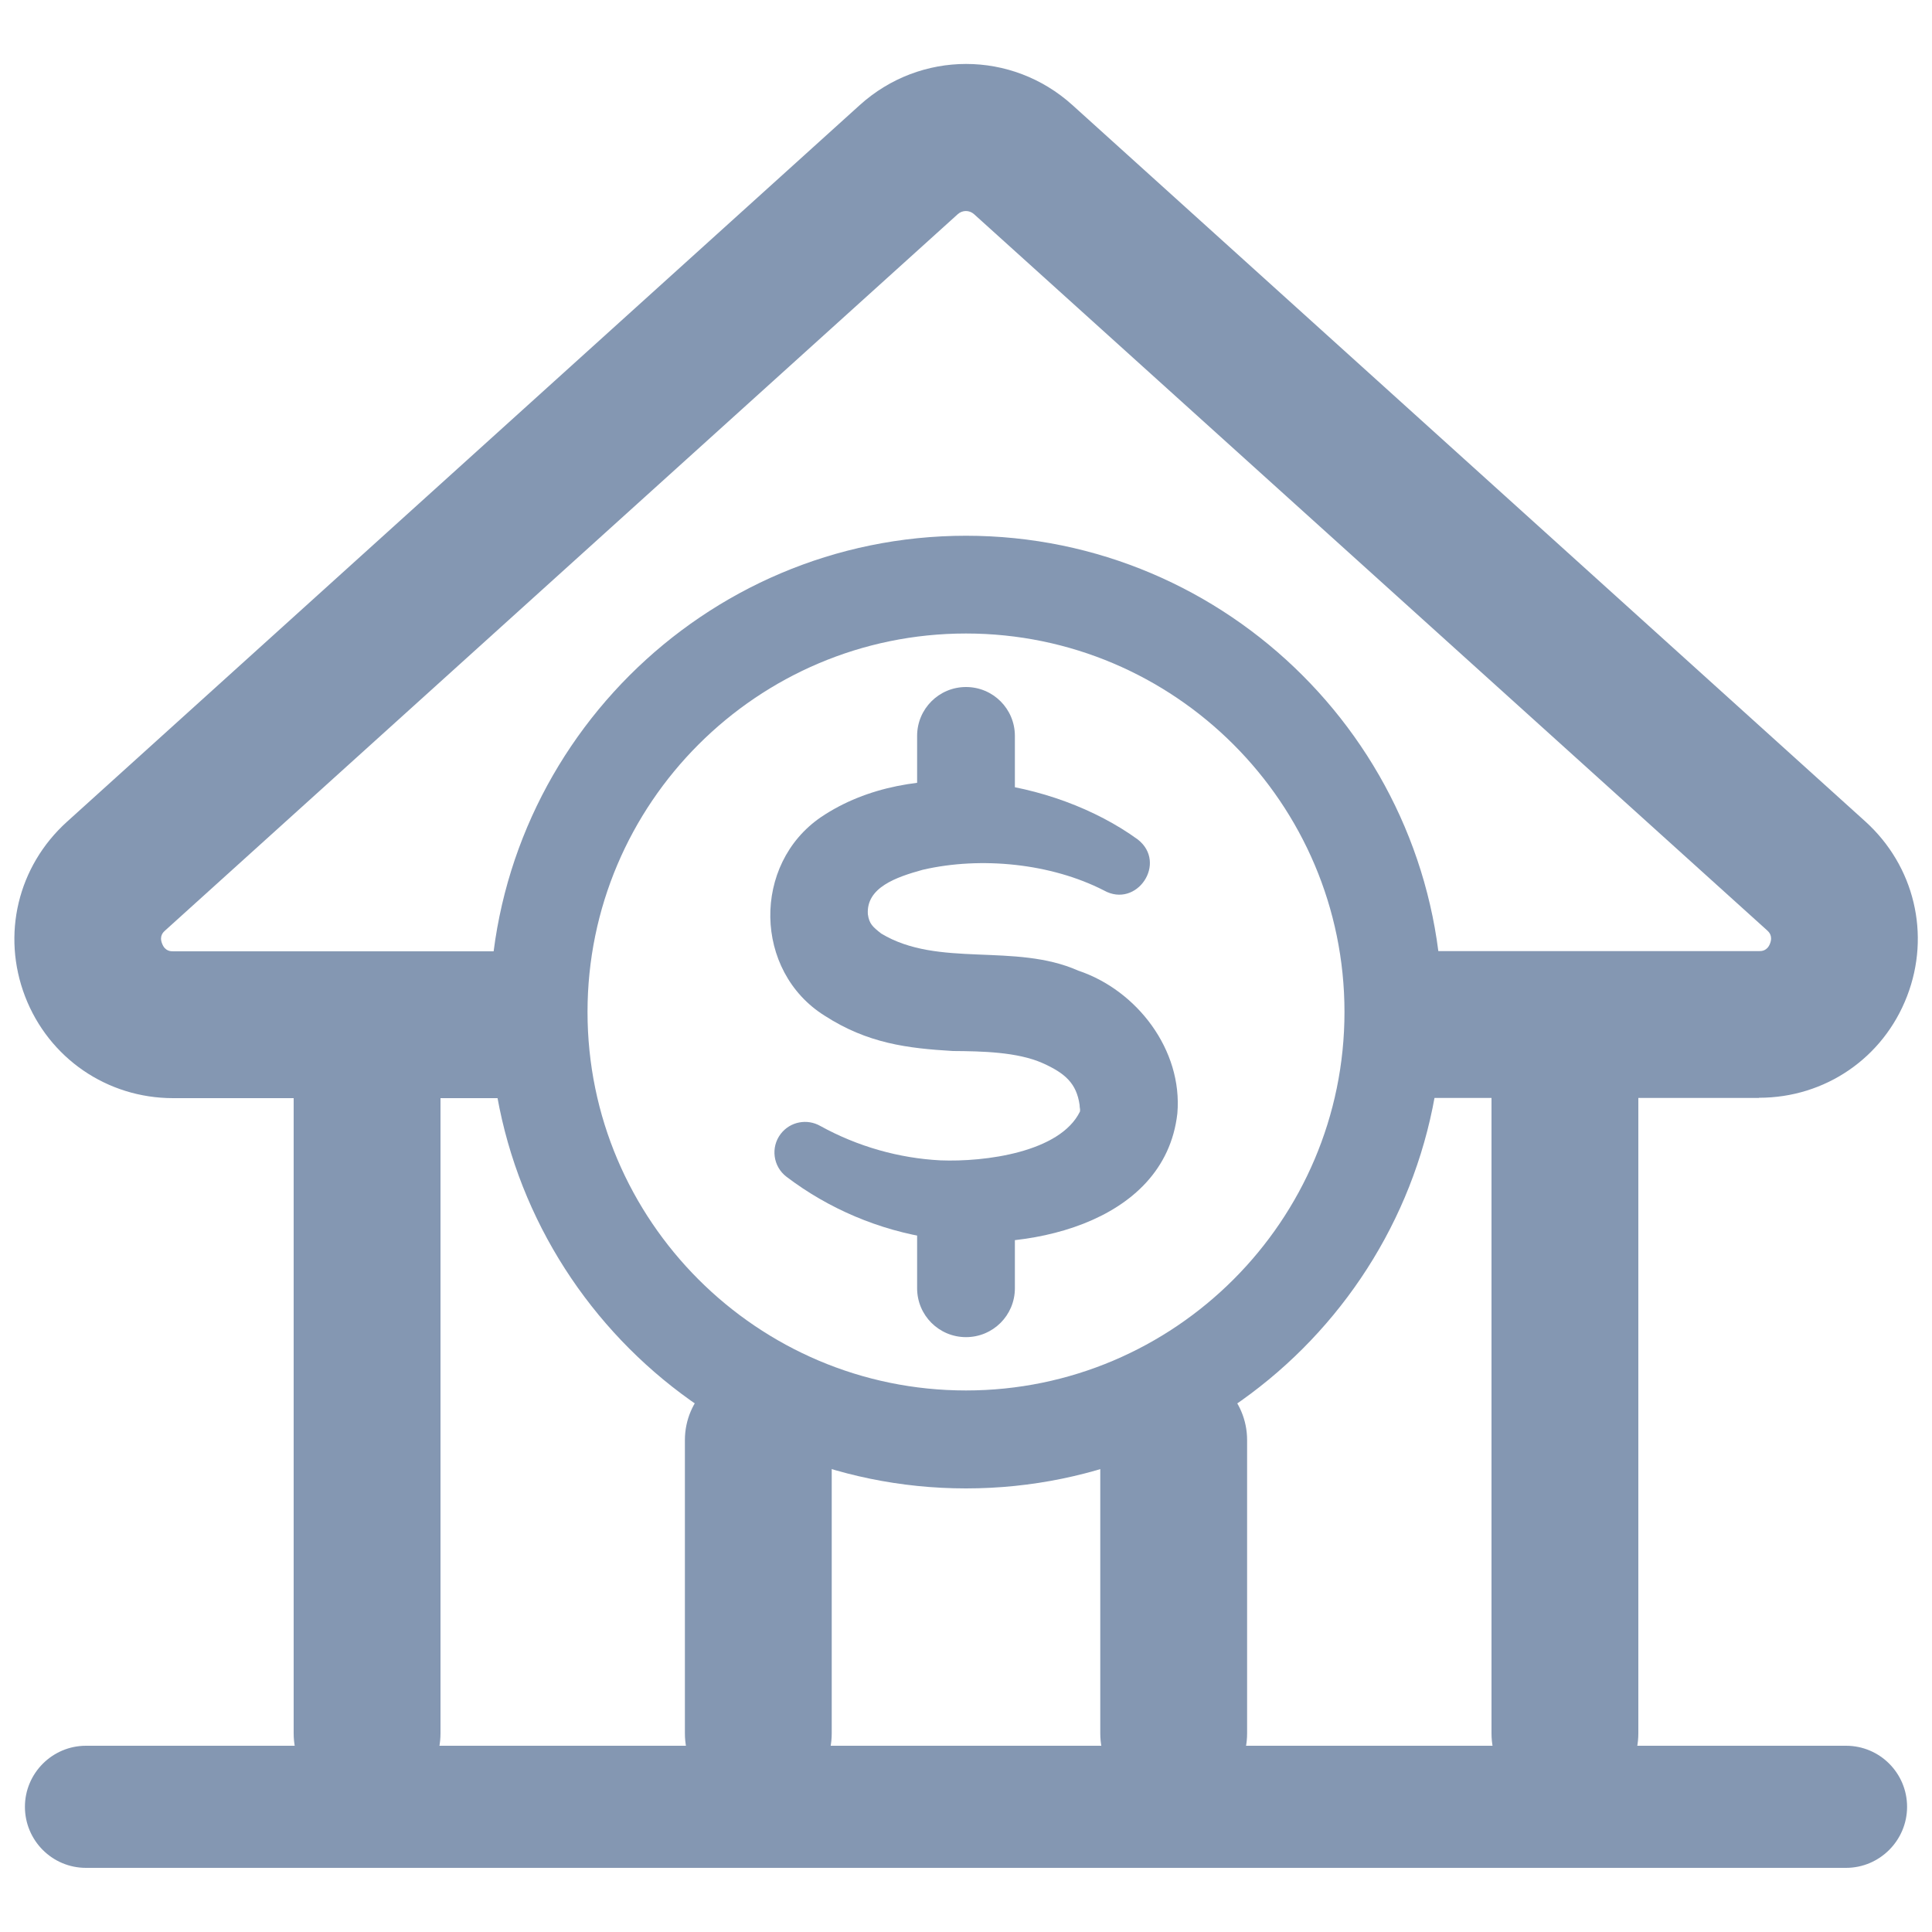
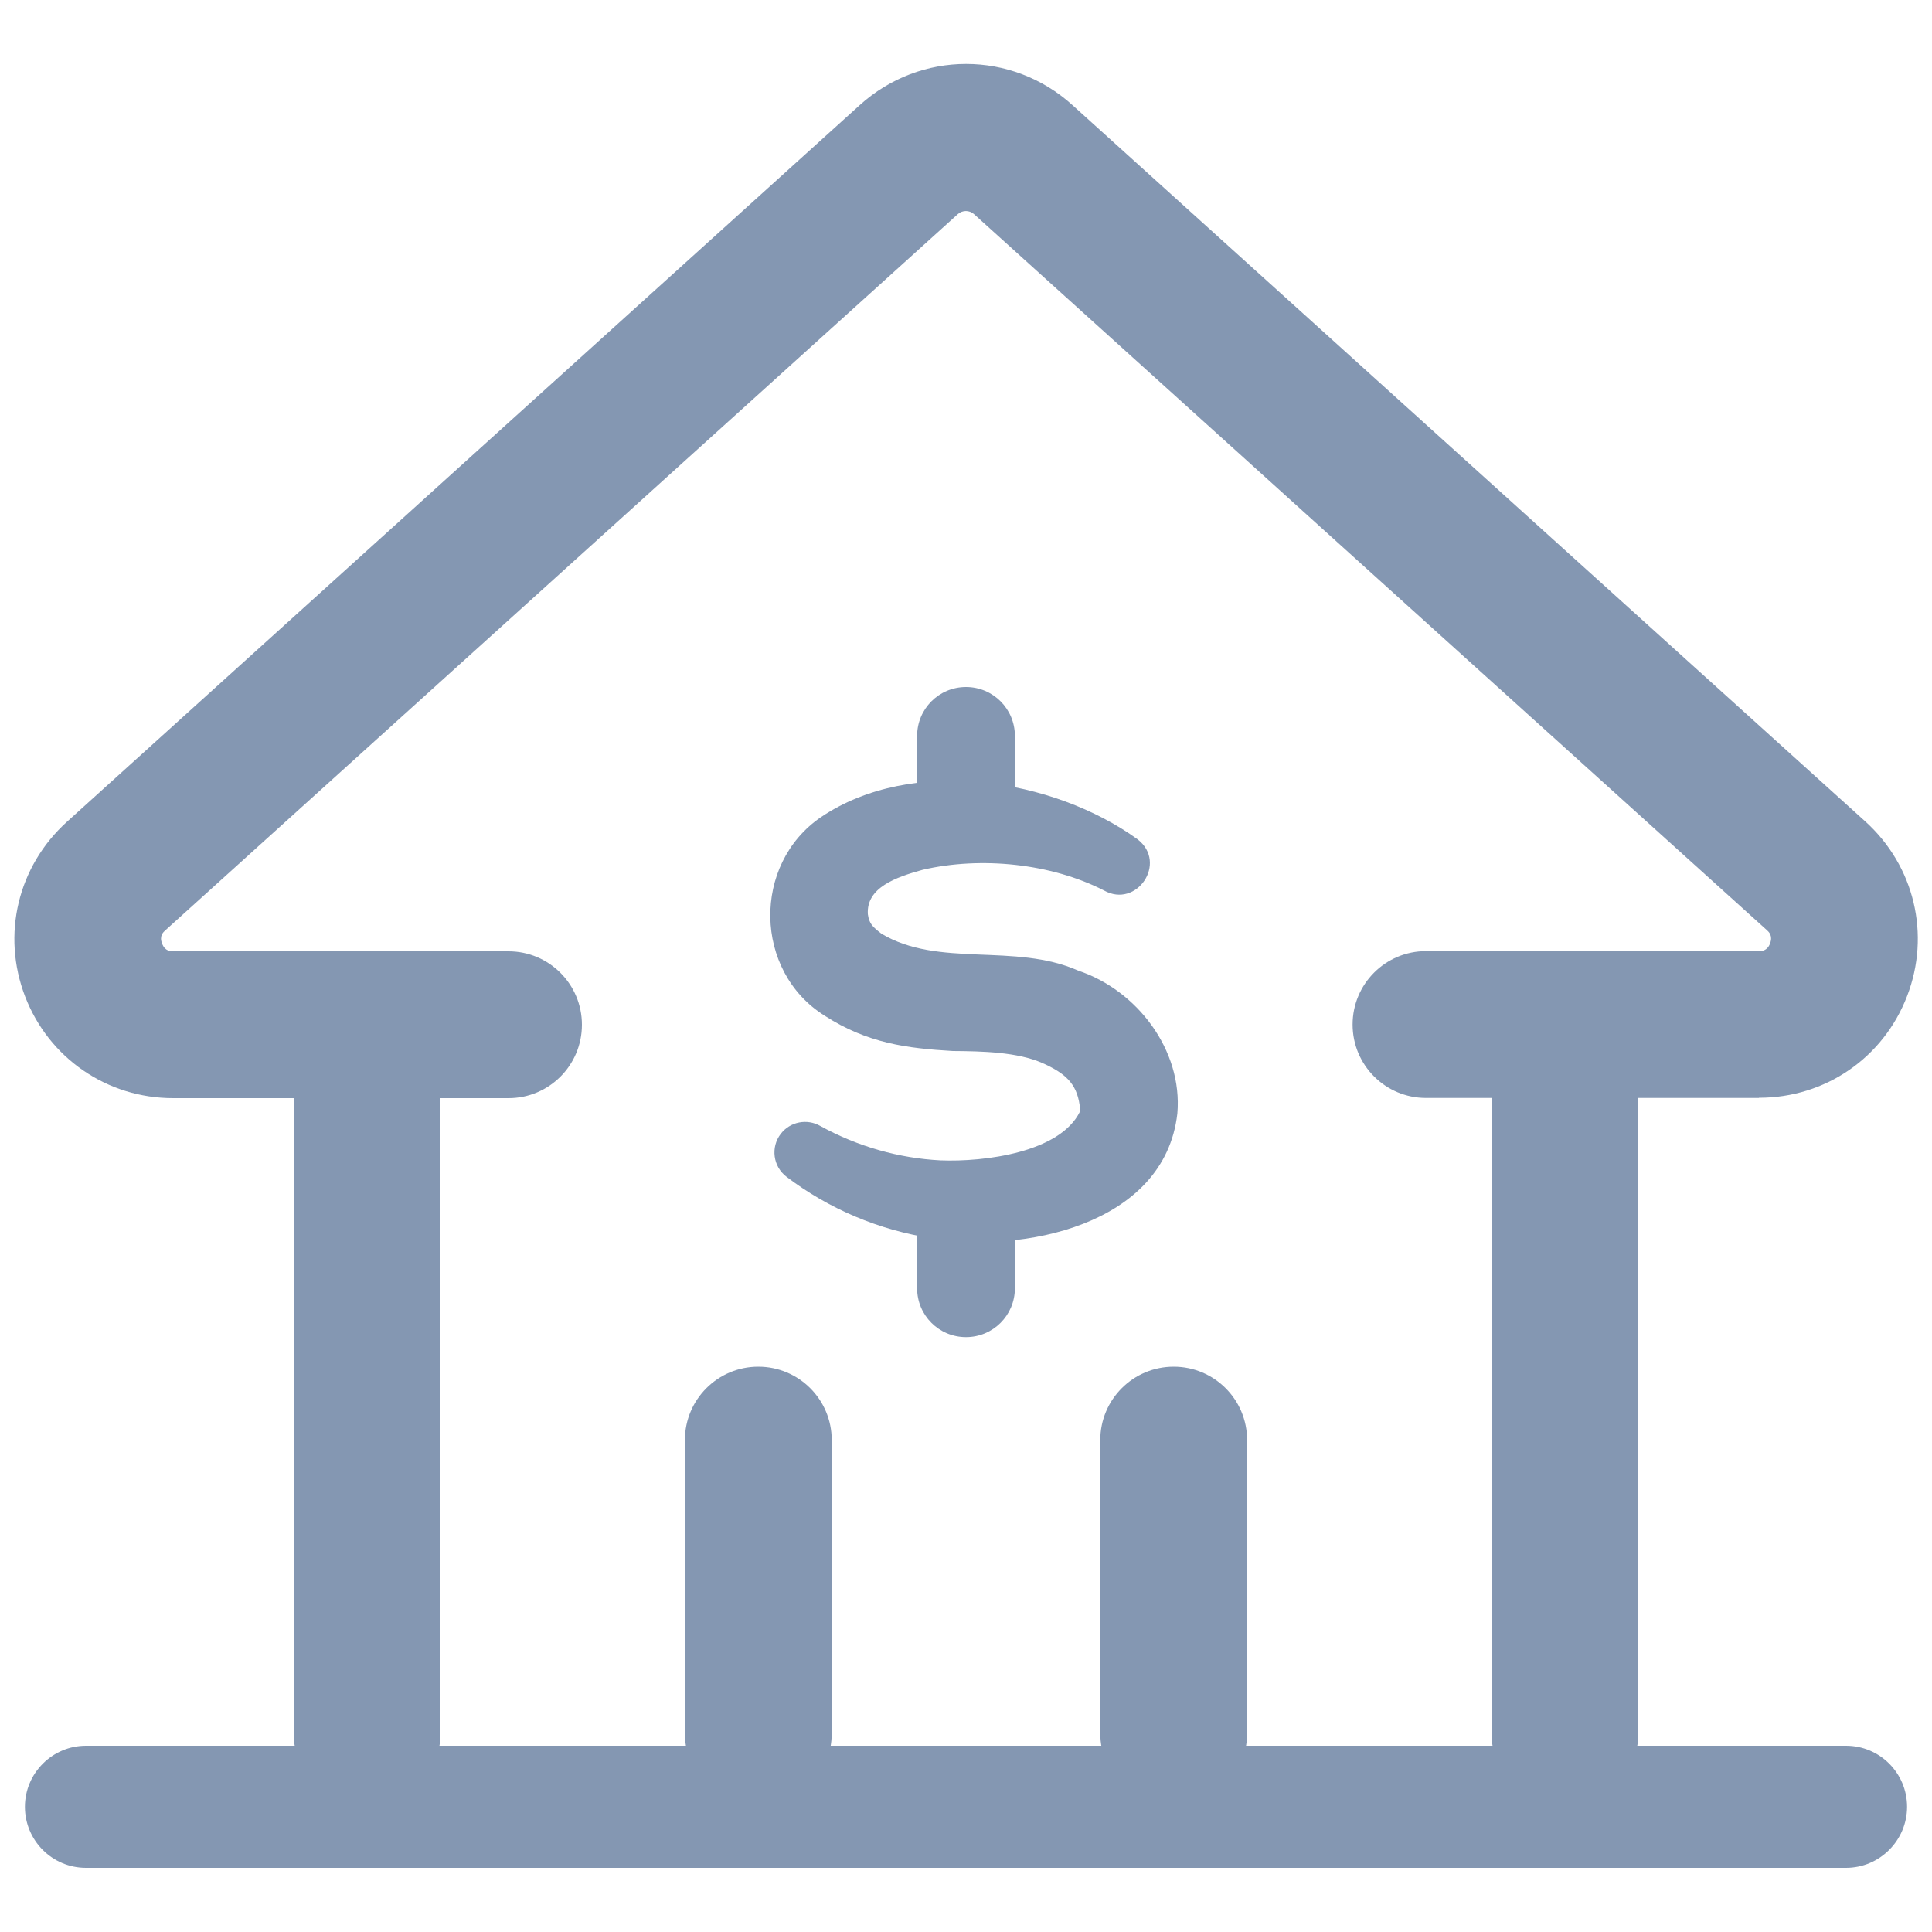
<svg xmlns="http://www.w3.org/2000/svg" id="Layer_1" data-name="Layer 1" viewBox="0 0 100 100">
  <defs>
    <style>
      .cls-1 {
        fill: #8497b2;
      }
    </style>
  </defs>
  <path class="cls-1" d="M95.55,96.68H4.45c-1.75,0-3.16-1.42-3.16-3.16s1.42-3.16,3.16-3.16h91.1c1.75,0,3.16,1.42,3.16,3.16s-1.42,3.16-3.16,3.16Z" />
  <path class="cls-1" d="M91.04,56.83h-17.23c-2.1,0-3.8-1.7-3.8-3.8s1.7-3.8,3.8-3.8h17.23c.13,0,.43,0,.58-.4s-.07-.6-.16-.68L50.41,11.08c-.24-.21-.59-.21-.83,0L8.55,48.16c-.09.08-.32.28-.16.68.15.4.45.4.58.4h17.35c2.1,0,3.8,1.7,3.8,3.8s-1.7,3.8-3.8,3.8H8.96c-3.42,0-6.43-2.07-7.66-5.26-1.23-3.2-.38-6.74,2.16-9.04L44.5,5.44c3.14-2.84,7.87-2.84,11.01,0l41.04,37.08c2.54,2.3,3.39,5.85,2.16,9.04-1.23,3.2-4.24,5.26-7.66,5.26Z" />
  <g>
    <path class="cls-1" d="M19,93.52c-2.1,0-3.8-1.7-3.8-3.8v-34.16c0-2.1,1.7-3.8,3.8-3.8s3.8,1.7,3.8,3.8v34.16c0,2.1-1.7,3.8-3.8,3.8Z" />
    <path class="cls-1" d="M39.25,93.52c-2.1,0-3.8-1.7-3.8-3.8v-15.18c0-2.1,1.7-3.8,3.8-3.8s3.8,1.7,3.8,3.8v15.18c0,2.1-1.7,3.8-3.8,3.8Z" />
    <path class="cls-1" d="M60.75,93.52c-2.1,0-3.8-1.7-3.8-3.8v-15.18c0-2.1,1.7-3.8,3.8-3.8s3.8,1.7,3.8,3.8v15.18c0,2.1-1.7,3.8-3.8,3.8Z" />
    <path class="cls-1" d="M81,93.52c-2.1,0-3.8-1.7-3.8-3.8v-34.16c0-2.1,1.7-3.8,3.8-3.8s3.8,1.7,3.8,3.8v34.16c0,2.1-1.7,3.8-3.8,3.8Z" />
  </g>
  <g>
    <path class="cls-1" d="M50,44.27c-1.4,0-2.53-1.13-2.53-2.53v-3.65c0-1.4,1.13-2.53,2.53-2.53s2.53,1.13,2.53,2.53v3.65c0,1.4-1.13,2.53-2.53,2.53Z" />
    <path class="cls-1" d="M50,69.21c-1.4,0-2.53-1.13-2.53-2.53v-3.59c0-1.4,1.13-2.53,2.53-2.53s2.53,1.13,2.53,2.53v3.59c0,1.4-1.13,2.53-2.53,2.53Z" />
    <path class="cls-1" d="M57.14,46.09c-2.73-1.4-6.36-1.77-9.38-1.07-1.38.38-2.93.92-2.84,2.3.07.5.25.65.69,1,2.97,1.79,6.91.46,10.2,1.92,3.03,1.01,5.41,4.1,5.13,7.39-.66,5.83-8.1,7.25-12.69,6.46-2.75-.41-5.37-1.53-7.54-3.18-.7-.53-.83-1.53-.3-2.22.49-.64,1.37-.8,2.05-.41,1.94,1.07,4.08,1.67,6.22,1.78,2.28.09,6.19-.41,7.22-2.53.02-.15-.02-.16-.02-.34-.16-1.11-.74-1.64-1.93-2.17-1.3-.57-3.11-.61-4.63-.62-2.35-.14-4.41-.39-6.64-1.83-3.67-2.3-3.76-7.84-.18-10.28,4.72-3.18,12.03-2,16.39,1.16,1.55,1.21-.05,3.59-1.75,2.64h0Z" />
  </g>
-   <path class="cls-1" d="M50,77.04c-13.59,0-24.65-11.06-24.65-24.65s11.06-24.66,24.65-24.66,24.65,11.06,24.65,24.66-11.06,24.65-24.65,24.65ZM50,32.79c-10.8,0-19.59,8.79-19.59,19.59s8.79,19.59,19.59,19.59,19.59-8.79,19.59-19.59-8.79-19.59-19.59-19.59Z" />
</svg>